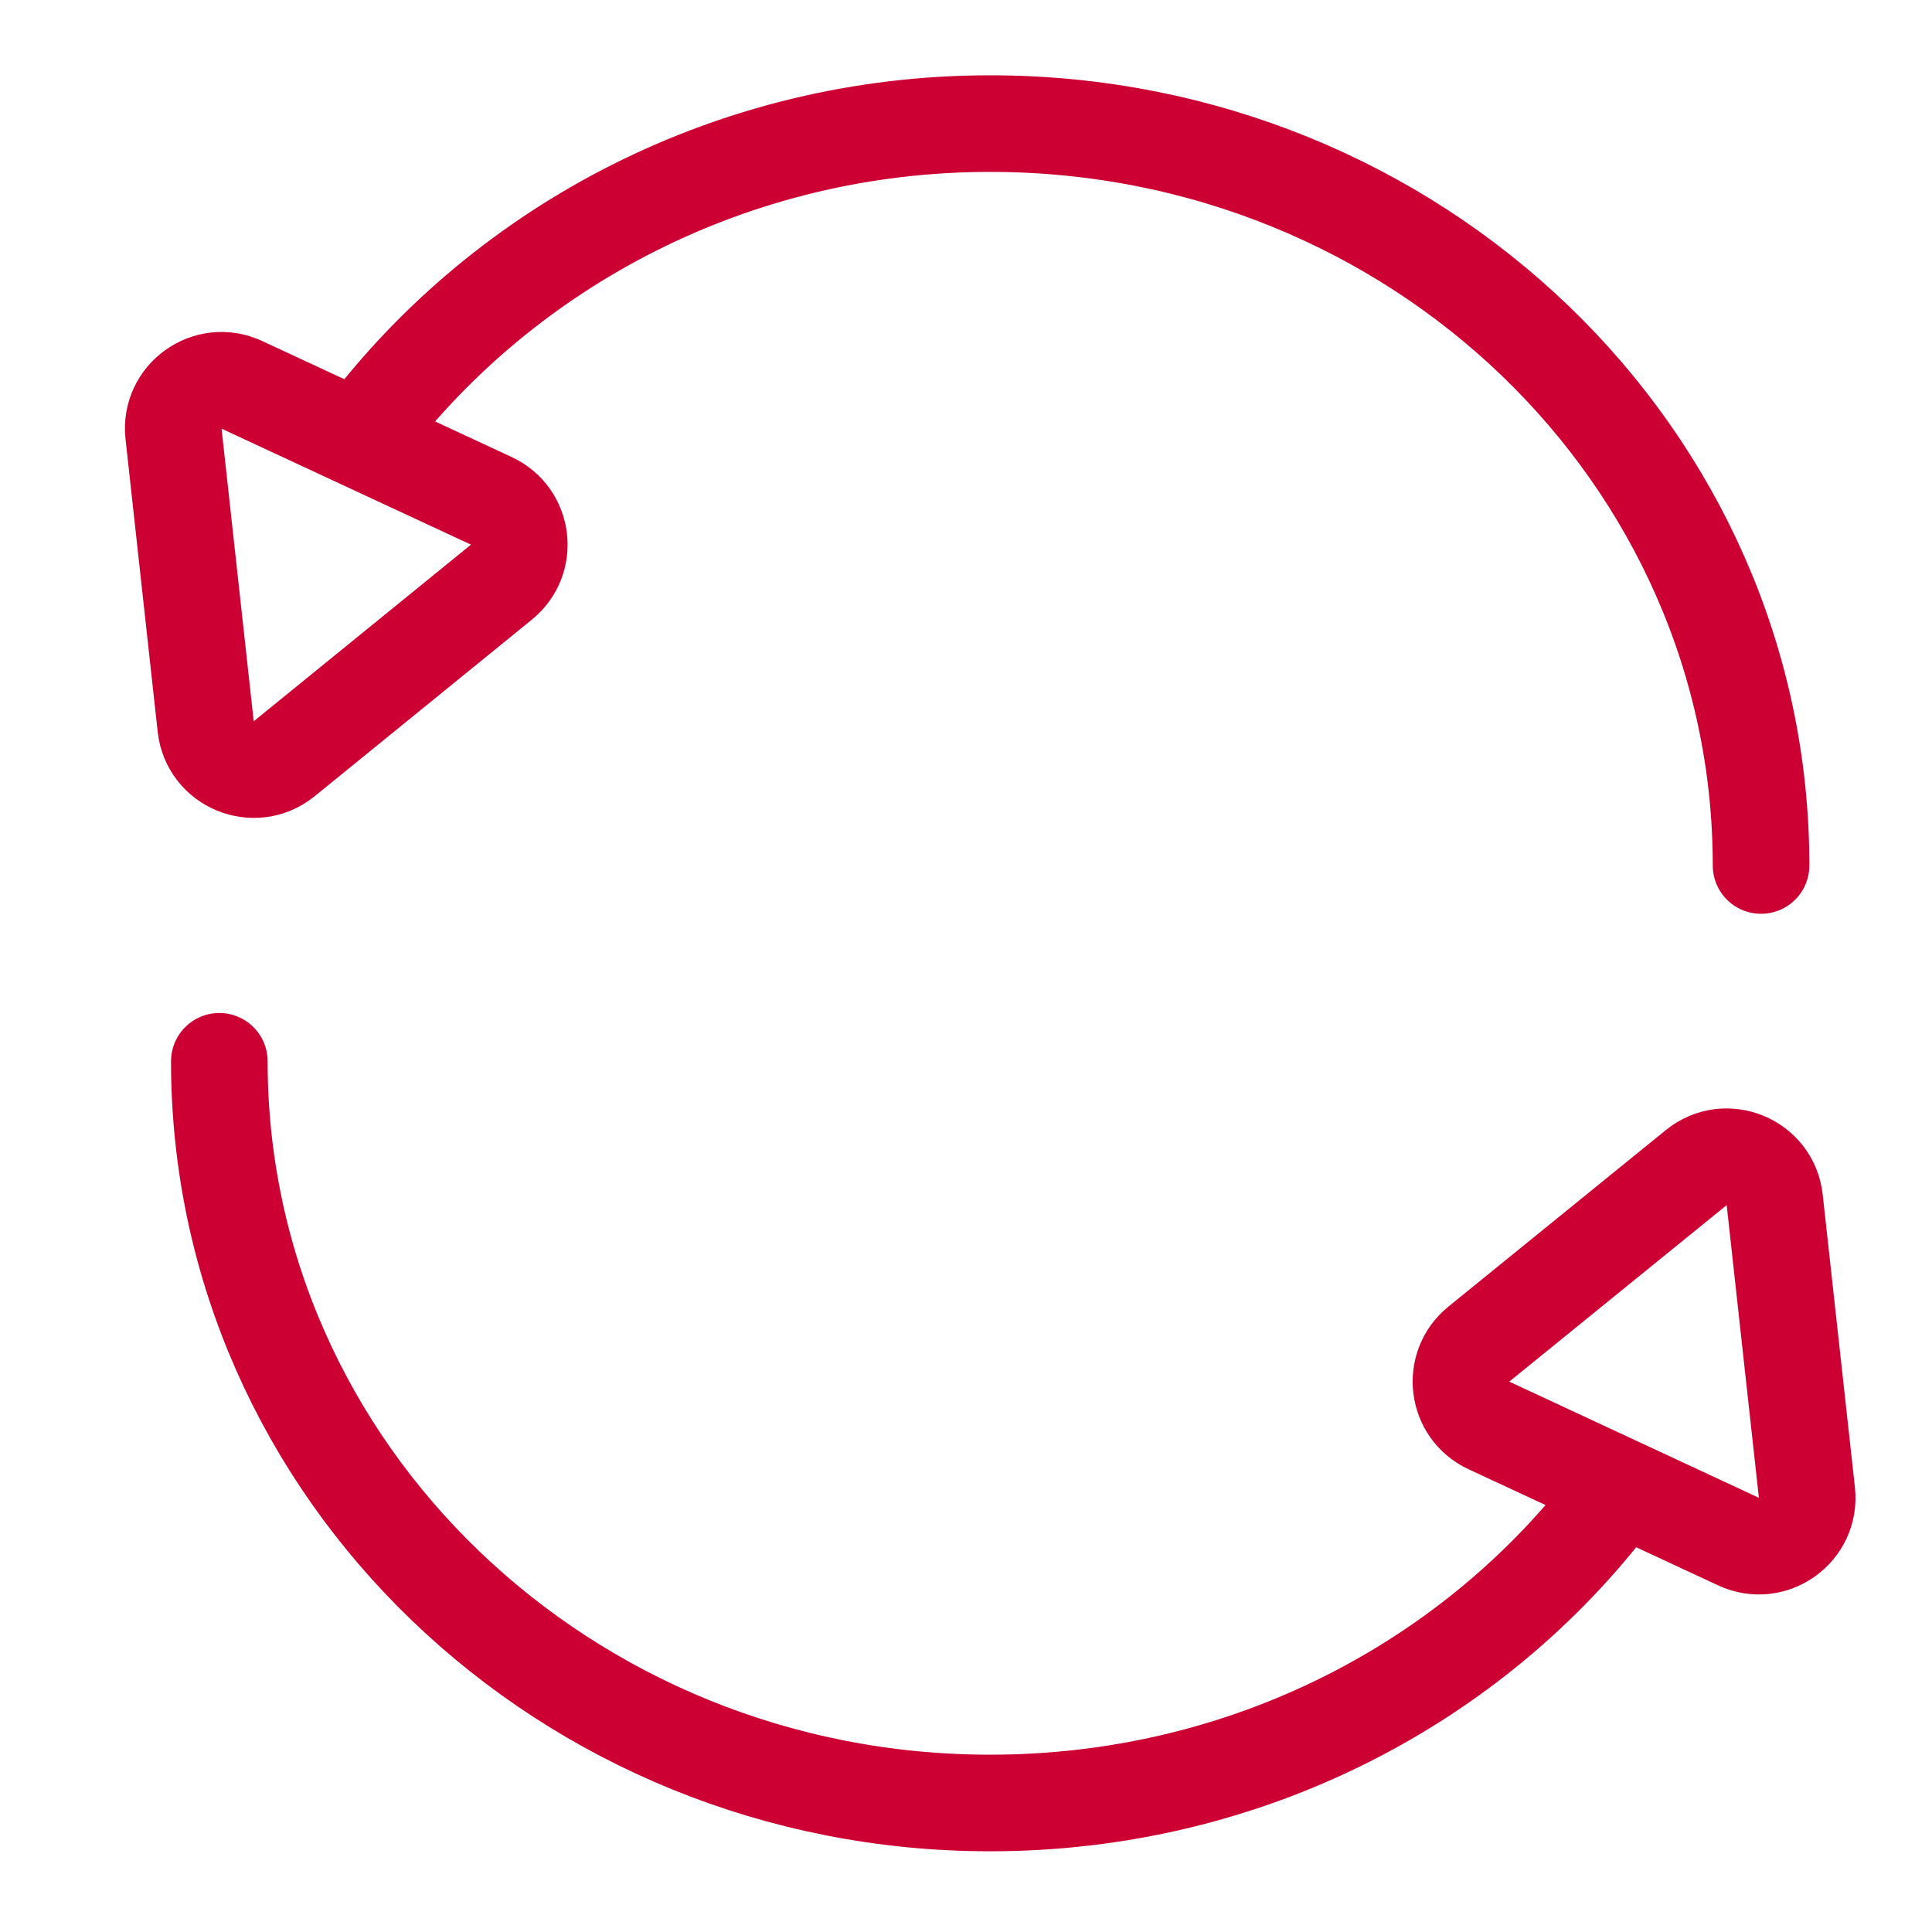
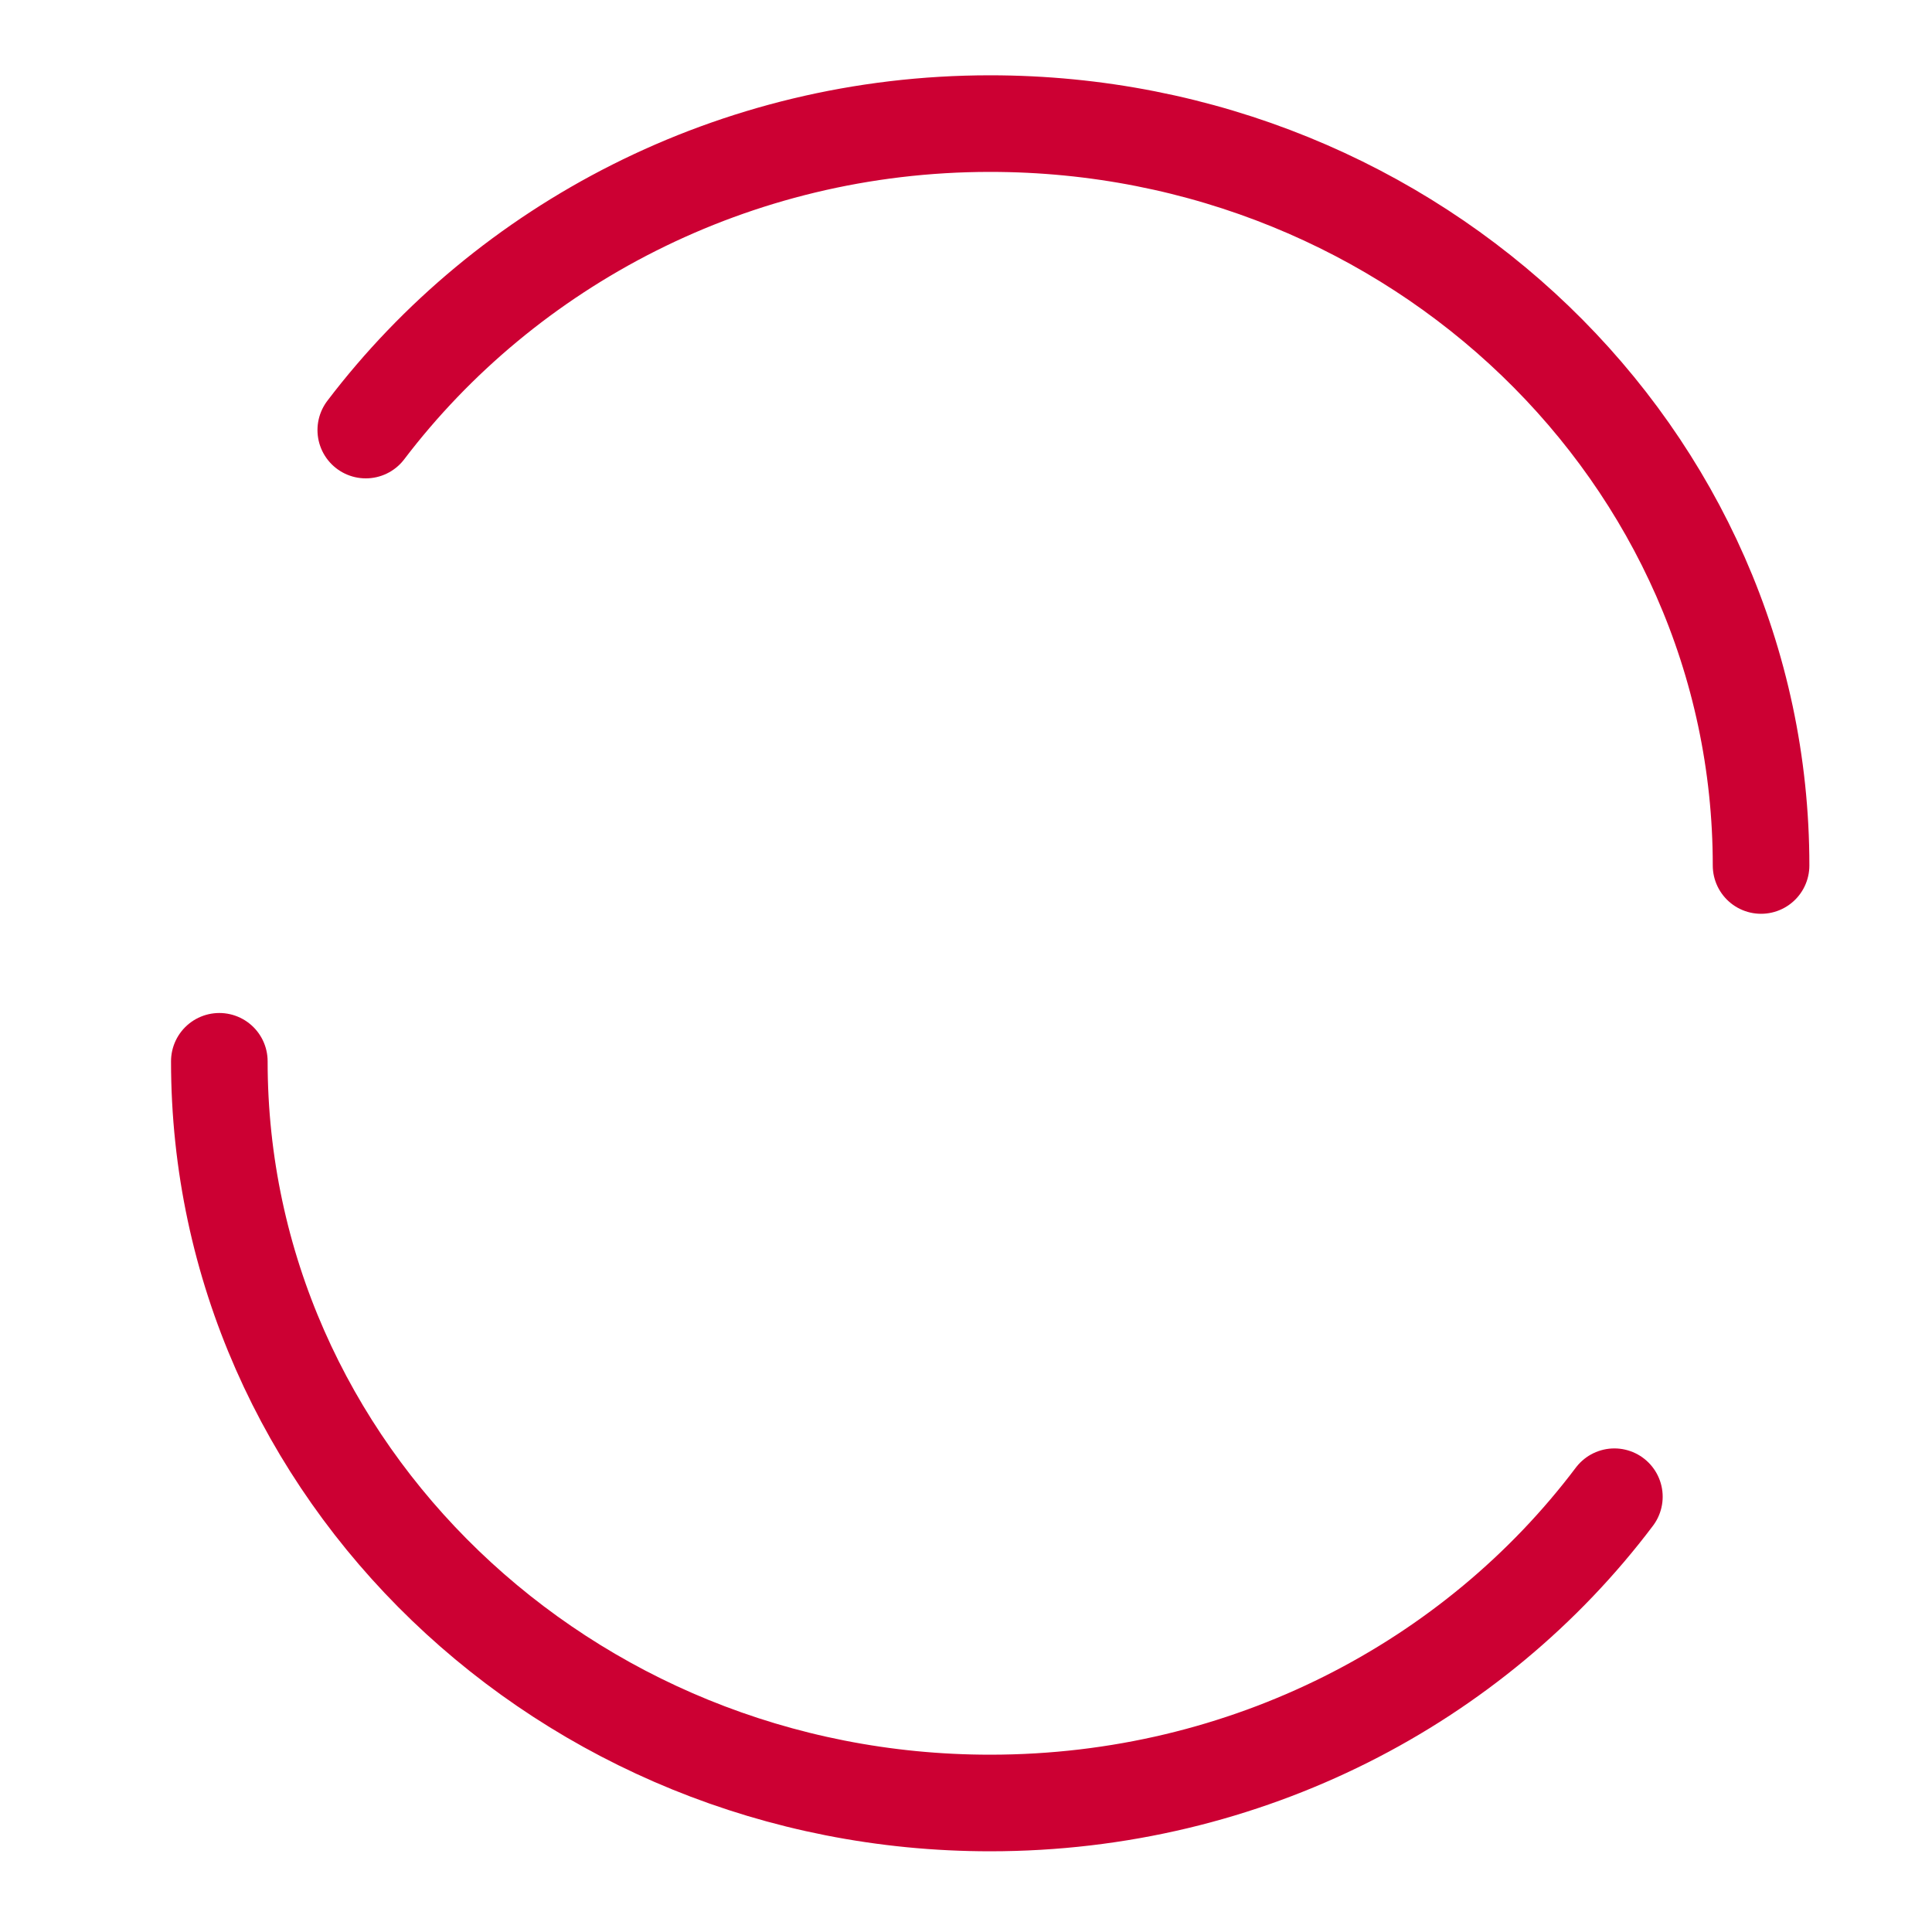
<svg xmlns="http://www.w3.org/2000/svg" width="40" height="40" viewBox="0 0 40 40" fill="none">
  <path d="M7.573 8.904C10.476 5.085 15.185 2.559 20.498 2.559C29.315 2.559 36.461 9.434 36.461 17.919" stroke="#CC0033" stroke-width="2" stroke-miterlimit="10" stroke-linecap="round" />
-   <path d="M10.382 12.052L5.884 15.709C5.269 16.208 4.345 15.829 4.259 15.042L3.593 8.984C3.507 8.209 4.302 7.639 5.008 7.968L10.173 10.37C10.843 10.681 10.955 11.586 10.382 12.052Z" stroke="#CC0033" stroke-width="2" />
  <path d="M33.424 30.988C30.526 34.831 25.816 37.329 20.499 37.329C11.704 37.329 4.541 30.453 4.541 21.973" stroke="#CC0033" stroke-width="2" stroke-miterlimit="10" stroke-linecap="round" />
-   <path d="M30.617 27.829L35.119 24.174C35.734 23.675 36.657 24.054 36.743 24.841L37.41 30.901C37.495 31.675 36.7 32.245 35.994 31.917L30.826 29.512C30.156 29.2 30.044 28.295 30.617 27.829Z" stroke="#CC0033" stroke-width="2" />
</svg>